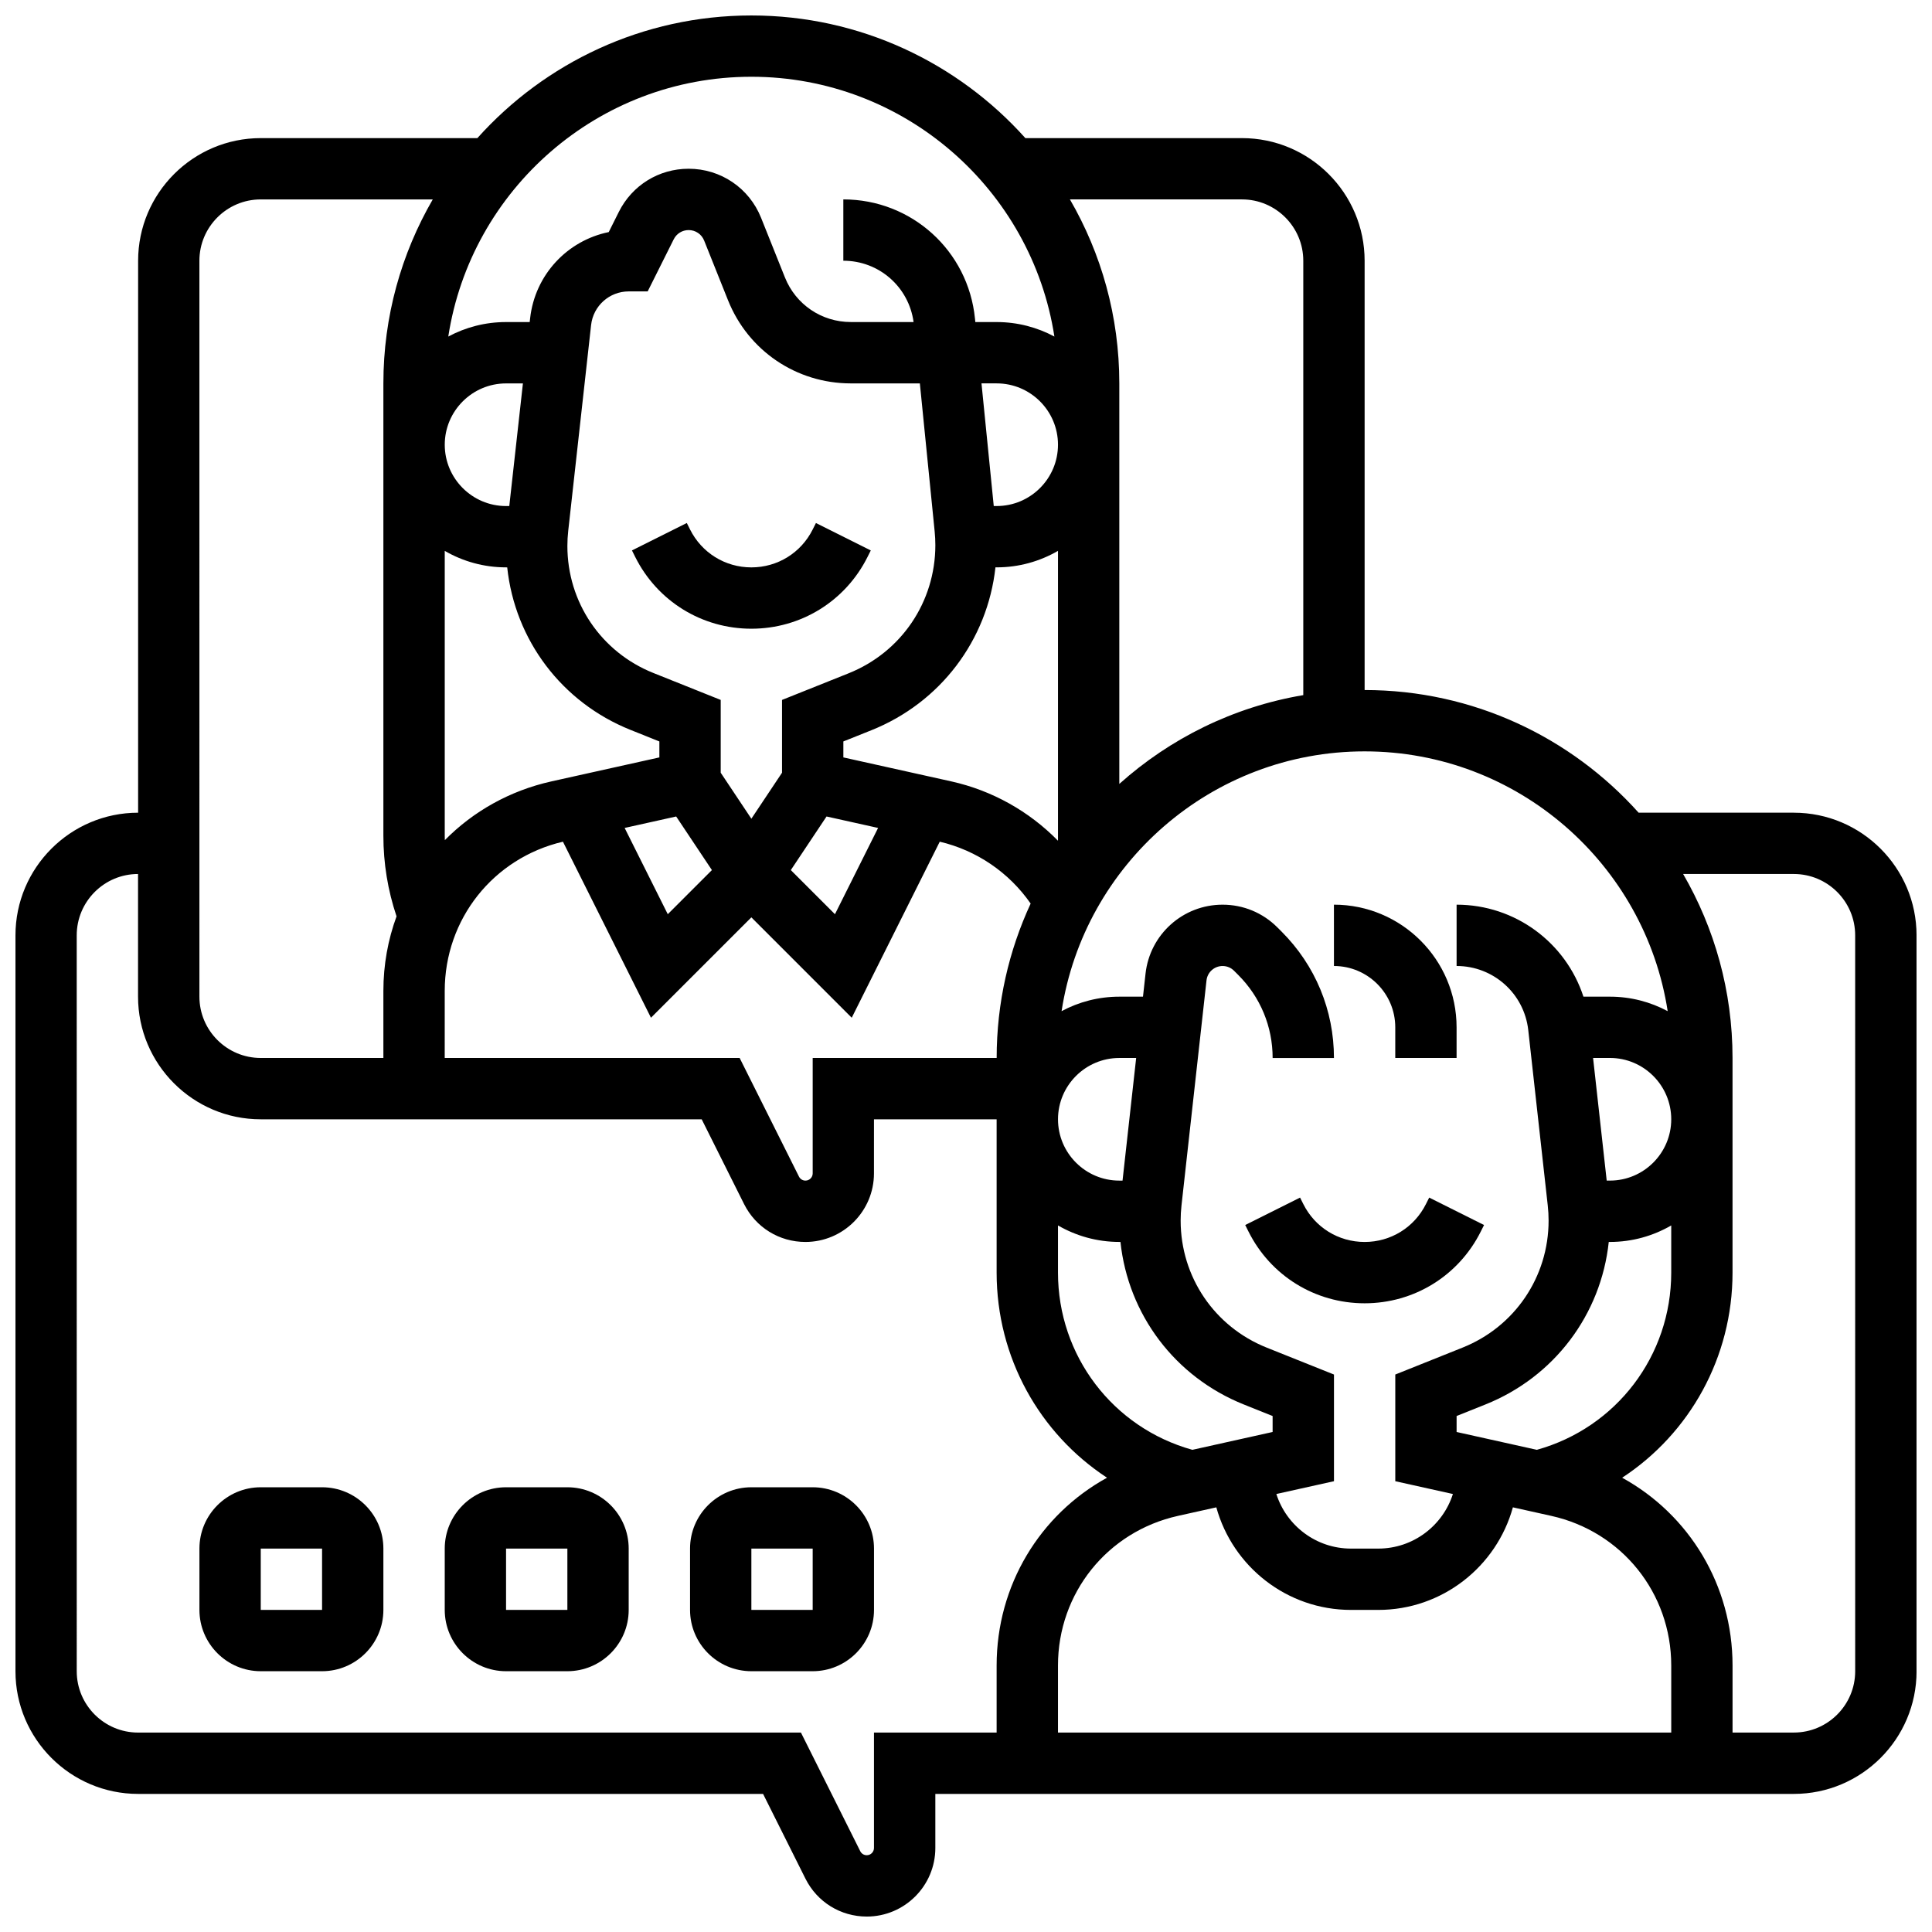
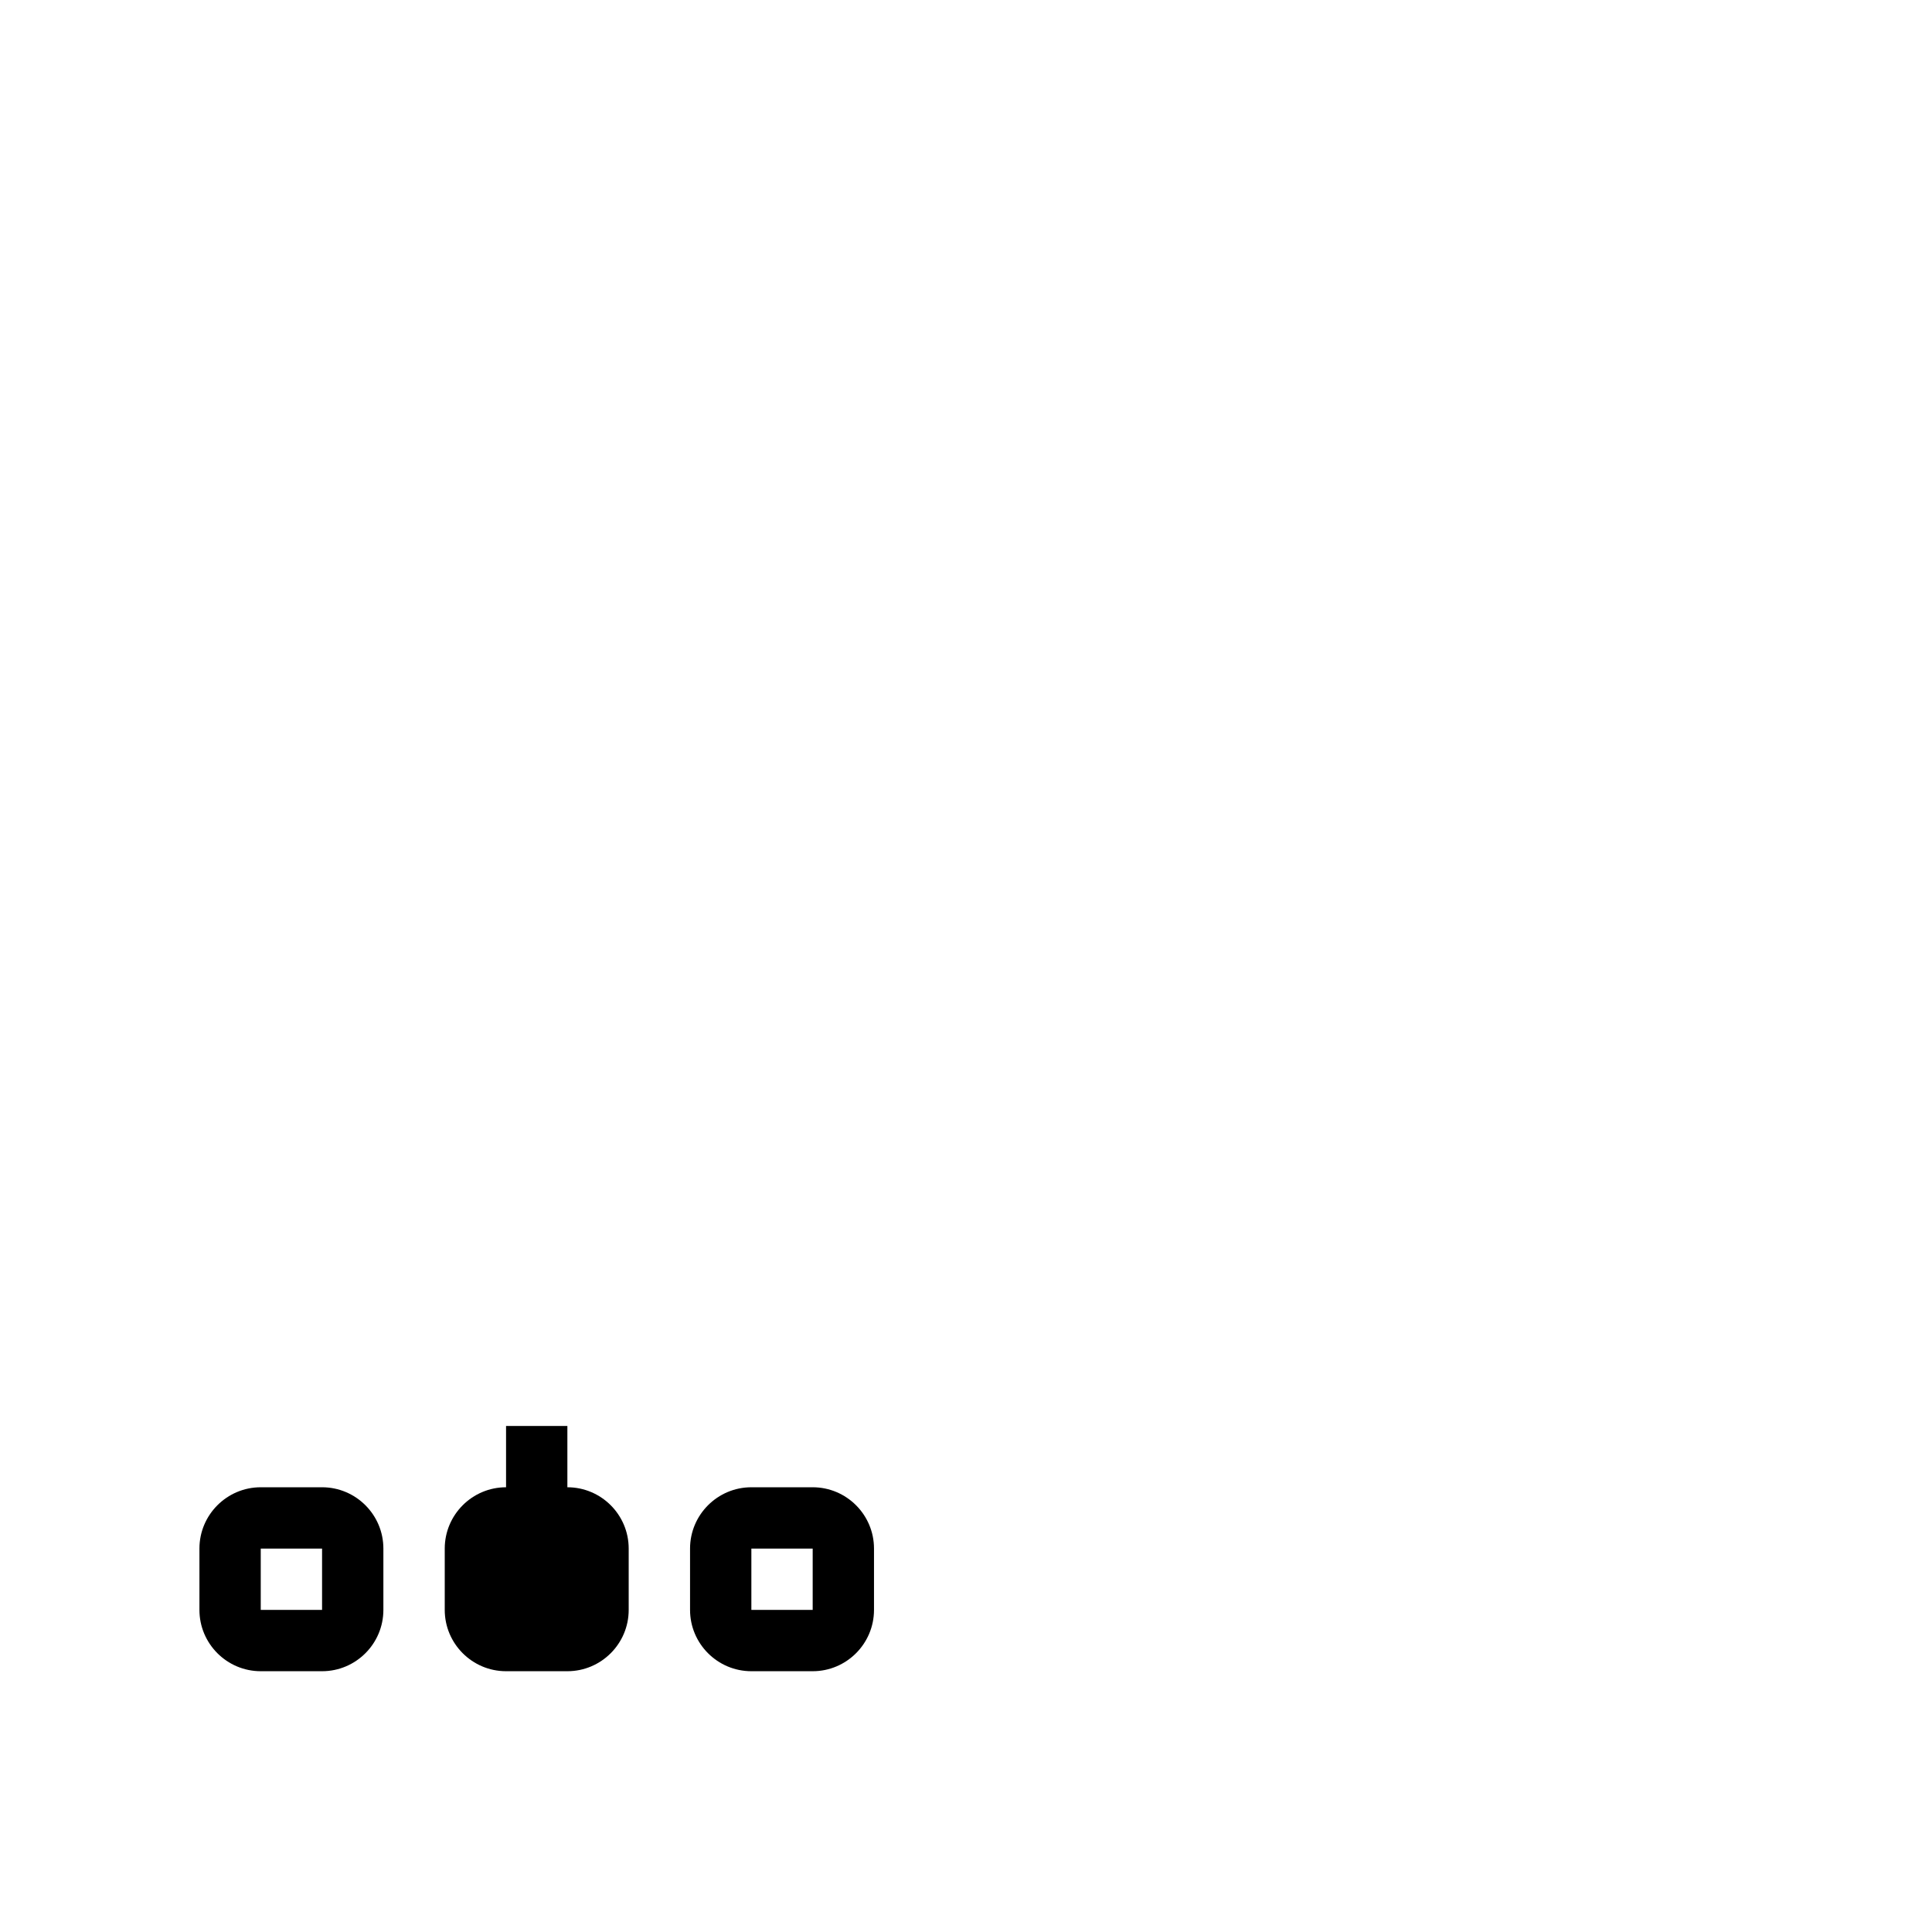
<svg xmlns="http://www.w3.org/2000/svg" width="800px" height="800px" version="1.1" viewBox="144 144 512 512">
  <defs>
    <clipPath id="a">
      <path d="m148.09 148.09h503.81v503.81h-503.81z" />
    </clipPath>
  </defs>
-   <path d="m521.89 463.09c-3.098 6.195-9.324 10.043-16.25 10.043s-13.152-3.848-16.25-10.043l-0.859-1.715-14.535 7.269 0.859 1.715c5.863 11.738 17.66 19.027 30.785 19.027 13.121 0 24.918-7.293 30.789-19.027l0.859-1.715-14.535-7.269z" />
-   <path d="m497.51 400c8.961 0 16.25 7.293 16.25 16.25v8.125h16.25v-8.125c0-17.922-14.582-32.504-32.504-32.504z" />
-   <path d="m359.37 284.32c-3.098 6.195-9.324 10.043-16.25 10.043-6.926 0-13.152-3.848-16.25-10.047l-0.859-1.715-14.535 7.269 0.855 1.715c5.867 11.738 17.668 19.031 30.789 19.031 13.121 0 24.922-7.293 30.789-19.027l0.859-1.715-14.535-7.269z" />
  <g clip-path="url(#a)">
-     <path d="m619.4 359.37h-41.148c-17.867-19.938-43.801-32.504-72.613-32.504v-113.76c0-17.922-14.582-32.504-32.504-32.504h-57.402c-17.867-19.938-43.801-32.504-72.613-32.504-28.816 0-54.746 12.566-72.613 32.504h-57.402c-17.922 0-32.504 14.582-32.504 32.504v146.27c-17.922 0-32.504 14.582-32.504 32.504v195.02c0 17.922 14.582 32.504 32.504 32.504h165.62l11.23 22.461c3.098 6.195 9.324 10.043 16.25 10.043 10.02 0 18.172-8.148 18.172-18.172v-14.332h227.53c17.922 0 32.504-14.582 32.504-32.504l-0.004-195.02c0-17.922-14.582-32.504-32.504-32.504zm-33.449 52.598c-4.566-2.449-9.773-3.84-15.305-3.84h-7.019c-4.652-14.293-18.035-24.379-33.613-24.379v16.25c9.75 0 17.918 7.309 18.992 17l5.164 46.461c0.148 1.328 0.223 2.676 0.223 4.004 0 14.91-8.945 28.121-22.789 33.66l-17.84 7.141v28.27l15.27 3.394c-2.676 8.379-10.527 14.465-19.785 14.465h-7.223c-9.254 0-17.109-6.086-19.781-14.465l15.27-3.394v-28.27l-17.84-7.137c-13.848-5.539-22.793-18.75-22.793-33.66 0-1.332 0.074-2.68 0.223-4.004l6.629-59.648c0.242-2.176 2.074-3.812 4.262-3.812 1.145 0 2.223 0.445 3.031 1.254l1.125 1.125c5.875 5.875 9.109 13.688 9.109 21.996h16.25c0-12.648-4.926-24.543-13.871-33.488l-1.125-1.125c-3.879-3.879-9.035-6.016-14.523-6.016-10.48 0-19.254 7.856-20.414 18.27l-0.676 6.109h-6.269c-5.531 0-10.742 1.391-15.305 3.84 5.992-38.938 39.727-68.848 80.312-68.848 40.586 0 74.316 29.91 80.312 68.848zm0.945 191.18h-162.52v-17.77c0-19.191 13.082-35.5 31.816-39.66l10.148-2.258c4.32 15.652 18.676 27.184 35.684 27.184h7.223c17.008 0 31.363-11.531 35.684-27.184l10.148 2.258c18.734 4.156 31.816 20.469 31.816 39.656zm-307.93-325.04h-0.852c-8.961 0-16.25-7.293-16.25-16.25 0-8.961 7.293-16.25 16.25-16.25h4.465zm-17.105 87.355v-75.477c4.785 2.773 10.332 4.371 16.25 4.371h0.305c2.047 19.227 14.422 35.77 32.699 43.082l7.625 3.051v4.231l-28.59 6.352c-11.105 2.469-20.785 7.992-28.262 15.574-0.008-0.391-0.027-0.785-0.027-1.184zm125.91-119.86 3.922 39.219c0.121 1.203 0.184 2.43 0.184 3.641 0 15.047-9.027 28.383-23 33.973l-17.633 7.051v19.293l-8.125 12.188-8.125-12.188v-19.293l-17.84-7.137c-13.844-5.535-22.793-18.75-22.793-33.66 0-1.332 0.074-2.68 0.223-4.004l6.059-54.539c0.566-5.086 4.852-8.922 9.973-8.922h5.023l6.902-13.809c0.754-1.508 2.269-2.445 3.957-2.445 1.82 0 3.43 1.09 4.106 2.781l6.324 15.809c5.356 13.391 18.133 22.043 32.555 22.043zm53.711 211.27h-0.852c-8.961 0-16.25-7.293-16.25-16.25 0-8.961 7.293-16.25 16.25-16.25h4.465zm-78.441-96.496 13.66 3.035-11.43 22.863-11.695-11.695zm4.457-15.656v-4.234l7.414-2.965c18.332-7.332 30.77-23.898 32.891-43.168h0.324c5.918 0 11.465-1.598 16.25-4.371v76.82c-7.641-7.797-17.438-13.32-28.289-15.73zm40.629-66.617h-0.773l-3.25-32.504h4.023c8.961 0 16.25 7.293 16.25 16.25 0 8.961-7.289 16.254-16.25 16.254zm-84.934 82.273 9.469 14.203-11.695 11.695-11.43-22.863zm-61.336 46.223c0-19.023 12.859-35.207 31.328-39.543l23.328 46.652 26.605-26.602 26.602 26.602 23.324-46.652c9.812 2.309 18.383 8.18 24.09 16.398-5.773 12.453-9.008 26.312-9.008 40.914h-48.754v30.586c0 1.059-0.859 1.918-1.918 1.918-0.73 0-1.387-0.406-1.715-1.059l-15.727-31.445h-78.156zm162.52 62.152c4.785 2.773 10.332 4.371 16.25 4.371h0.305c2.047 19.227 14.422 35.77 32.699 43.082l7.625 3.051v4.234l-21.262 4.727c-21.059-5.856-35.617-24.91-35.617-46.965zm126.9 59.465-21.262-4.727v-4.234l7.625-3.051c18.273-7.309 30.652-23.855 32.699-43.082l0.305 0.004c5.918 0 11.465-1.598 16.25-4.371v12.496c0 22.051-14.555 41.109-35.617 46.965zm18.516-71.344-3.613-32.504h4.465c8.961 0 16.25 7.293 16.25 16.25 0 8.961-7.293 16.25-16.25 16.25zm-96.66-260.03c8.961 0 16.25 7.293 16.25 16.25v115.12c-18.543 3.125-35.32 11.496-48.754 23.535v-106.15c0-17.75-4.769-34.406-13.09-48.754zm-130.02-32.504c40.586 0 74.316 29.91 80.312 68.848-4.566-2.445-9.773-3.84-15.305-3.84h-5.648l-0.094-0.93c-1.801-17.996-16.797-31.574-34.887-31.574v16.25c9.473 0 17.344 6.941 18.617 16.25h-16.629c-7.738 0-14.594-4.641-17.465-11.824l-6.324-15.809c-3.16-7.891-10.699-12.992-19.199-12.992-7.883 0-14.969 4.379-18.492 11.43l-2.676 5.356c-10.977 2.238-19.555 11.316-20.836 22.852l-0.113 0.992h-6.269c-5.531 0-10.742 1.391-15.305 3.84 5.992-38.934 39.727-68.848 80.312-68.848zm-146.27 48.758c0-8.961 7.293-16.25 16.25-16.25h45.594c-8.316 14.348-13.086 31.004-13.086 48.754v119.86c0 7.336 1.176 14.508 3.488 21.379-2.262 6.168-3.488 12.828-3.488 19.762v17.77h-32.504c-8.961 0-16.25-7.293-16.25-16.25zm178.77 390.05v30.586c0 1.059-0.859 1.918-1.918 1.918-0.73 0-1.387-0.406-1.715-1.059l-15.723-31.445h-175.67c-8.961 0-16.25-7.293-16.25-16.25l-0.004-195.03c0-8.961 7.293-16.25 16.25-16.25v32.504c0 17.922 14.582 32.504 32.504 32.504h116.87l11.23 22.461c3.098 6.195 9.324 10.043 16.25 10.043 10.02 0 18.172-8.148 18.172-18.172l0.004-14.332h32.504v40.629c0 22.48 11.355 42.625 29.254 54.355-17.781 9.781-29.254 28.504-29.254 49.762v17.773zm260.03-16.254c0 8.961-7.293 16.25-16.25 16.25h-16.25v-17.77c0-21.258-11.477-39.984-29.254-49.762 17.895-11.73 29.25-31.875 29.25-54.355v-56.883c0-17.75-4.769-34.406-13.09-48.754h29.34c8.961 0 16.25 7.293 16.25 16.25z" />
-   </g>
+     </g>
  <path d="m229.35 538.14h-16.25c-8.961 0-16.25 7.293-16.25 16.25v16.25c0 8.961 7.293 16.25 16.25 16.25h16.25c8.961 0 16.25-7.293 16.25-16.25v-16.25c0.004-8.961-7.289-16.25-16.25-16.25zm0 32.504h-16.25v-16.25h16.25z" />
-   <path d="m294.36 538.14h-16.25c-8.961 0-16.25 7.293-16.25 16.25v16.25c0 8.961 7.293 16.25 16.25 16.25h16.25c8.961 0 16.25-7.293 16.25-16.25v-16.25c0.004-8.961-7.289-16.25-16.25-16.25zm0 32.504h-16.25v-16.25h16.25z" />
+   <path d="m294.36 538.14h-16.25c-8.961 0-16.25 7.293-16.25 16.25v16.25c0 8.961 7.293 16.25 16.25 16.25h16.25c8.961 0 16.25-7.293 16.25-16.25v-16.25c0.004-8.961-7.289-16.25-16.25-16.25zh-16.25v-16.25h16.25z" />
  <path d="m359.37 538.14h-16.25c-8.961 0-16.25 7.293-16.25 16.25v16.25c0 8.961 7.293 16.25 16.25 16.25h16.25c8.961 0 16.25-7.293 16.25-16.25v-16.25c0.004-8.961-7.289-16.25-16.25-16.25zm0 32.504h-16.25v-16.25h16.25z" />
</svg>